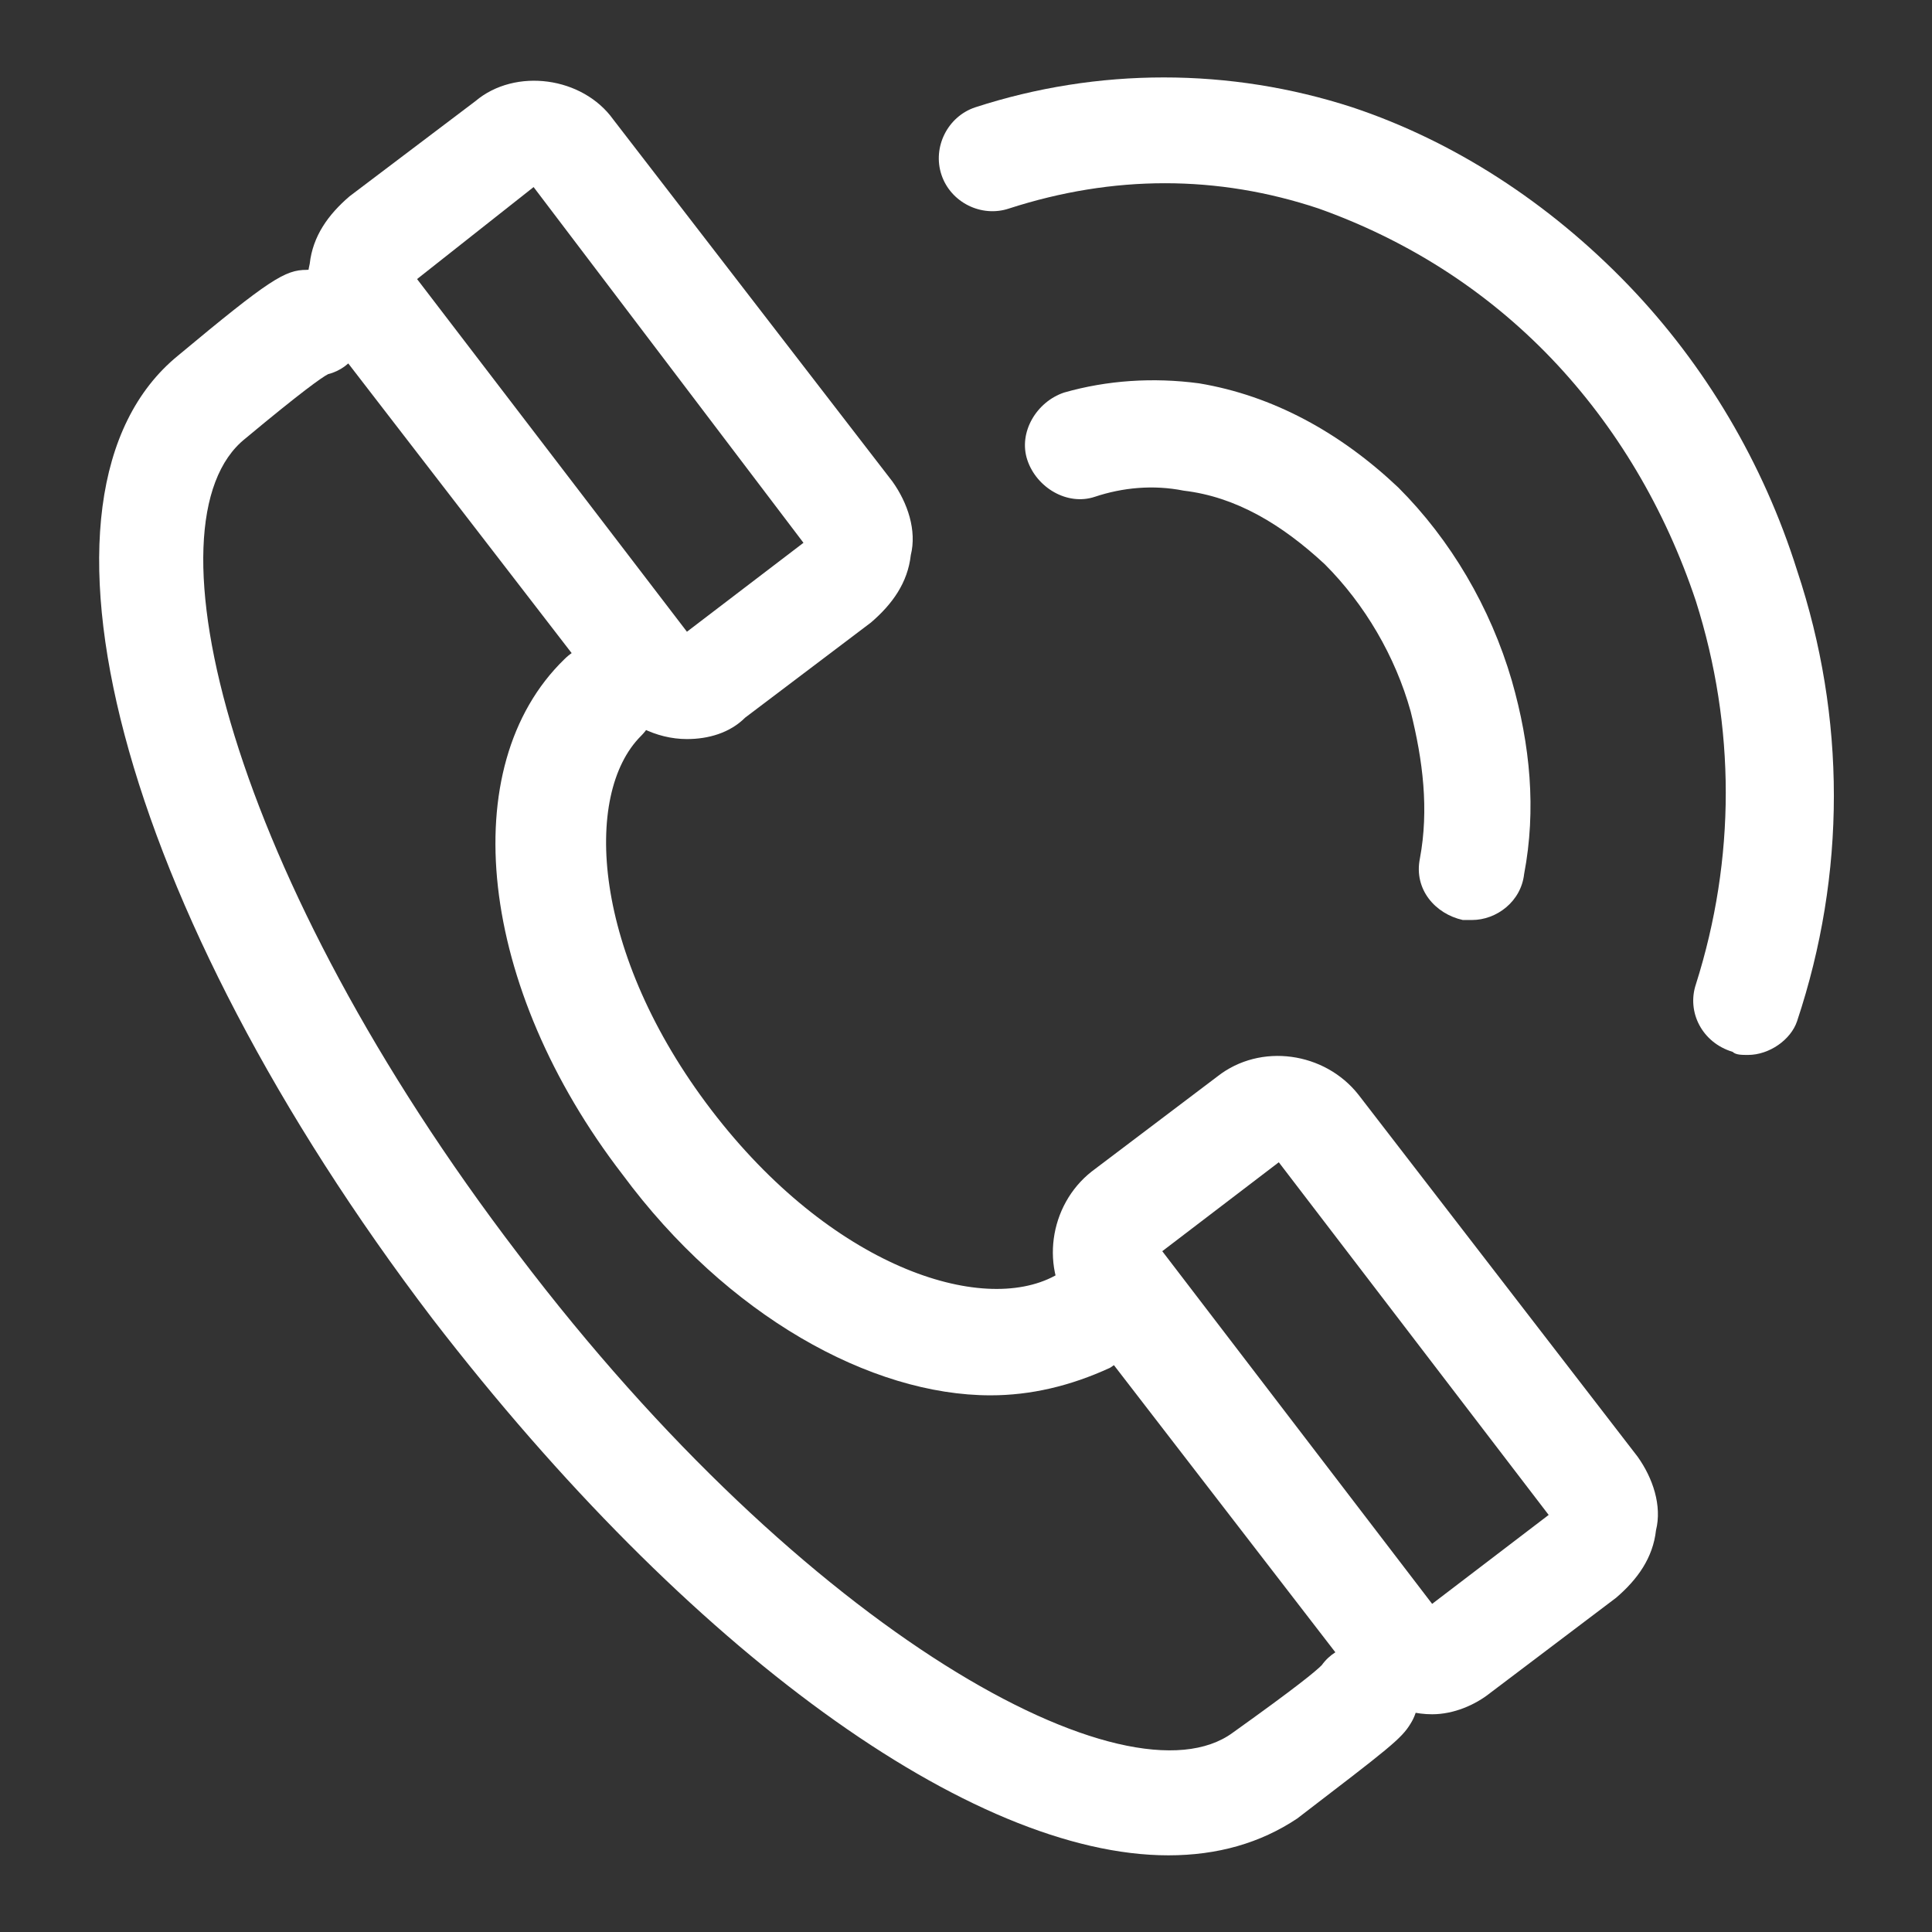
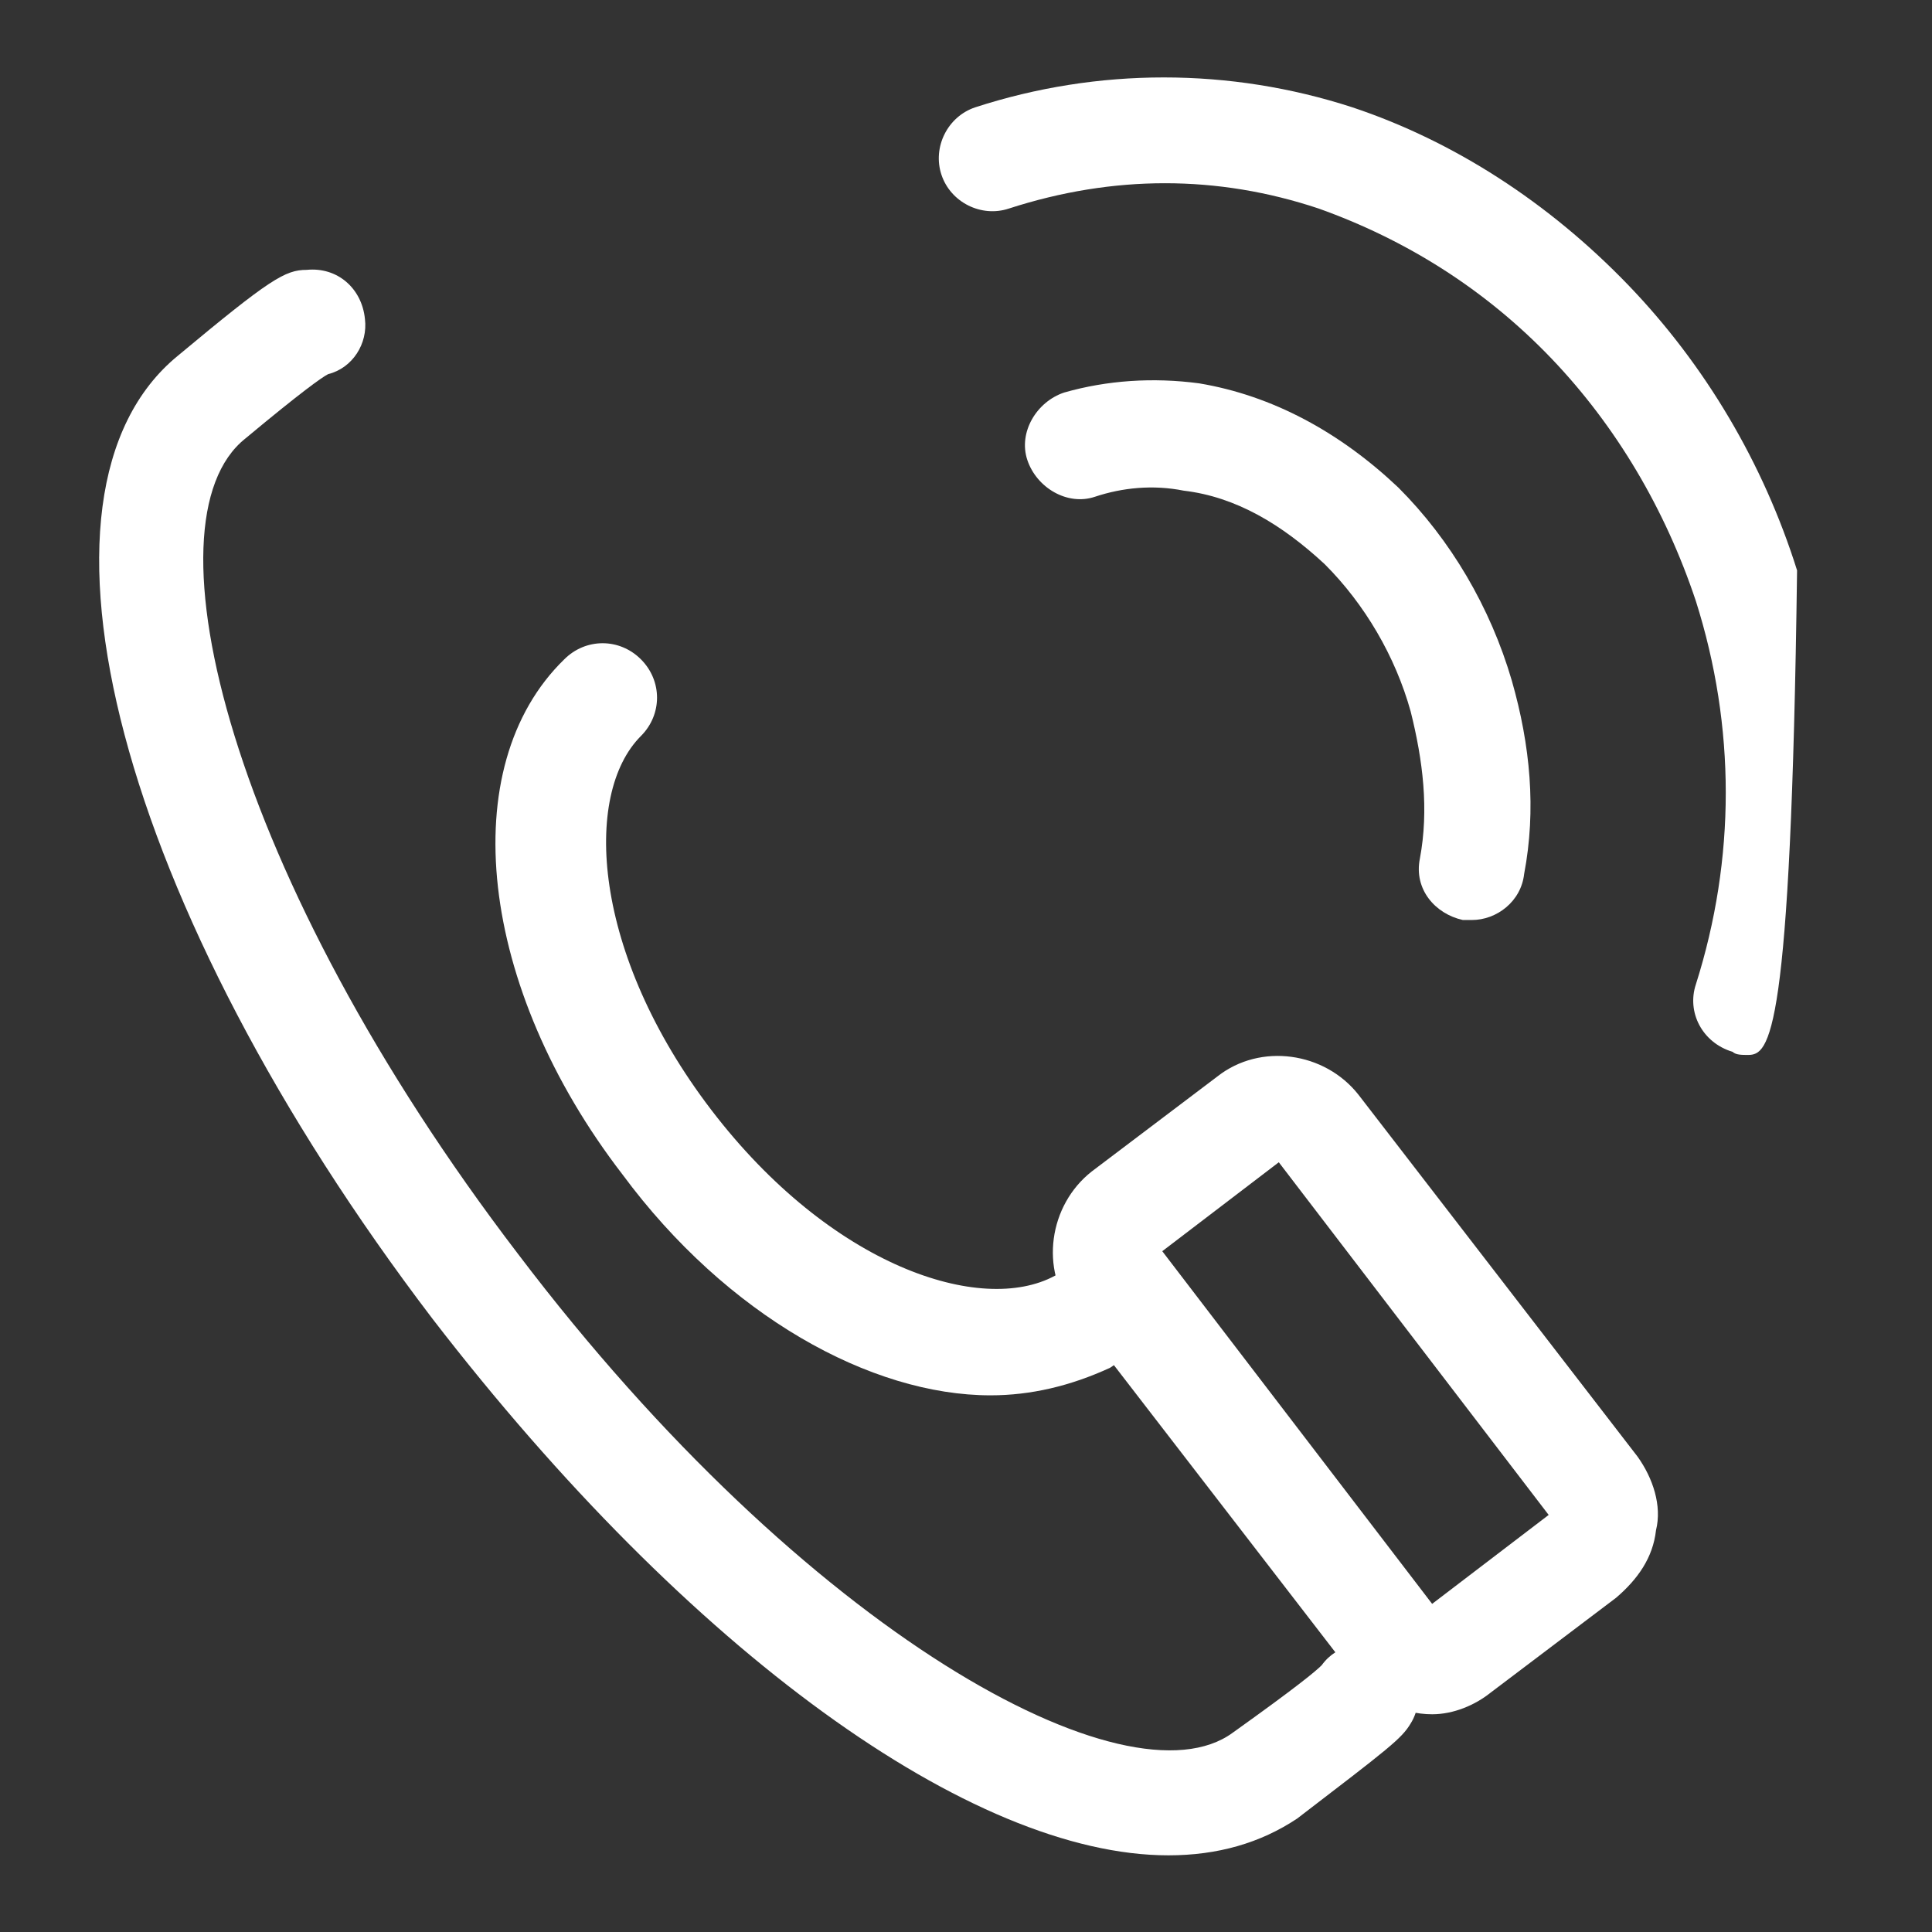
<svg xmlns="http://www.w3.org/2000/svg" version="1.1" id="Layer_1" x="0px" y="0px" width="63px" height="63px" viewBox="0 0 63 63" enable-background="new 0 0 63 63" xml:space="preserve">
  <rect x="0" y="0" width="63" height="63" fill="#333333" stroke="none" />
  <g>
    <g>
      <path fill="#FFFFFF" d="M48,30c-0.1,0-0.2,0-0.3,0c-0.9-0.2-1.6-1-1.4-2c0.3-1.6,0.1-3.2-0.3-4.8c-0.5-1.8-1.5-3.5-2.8-4.8    c-1.4-1.3-2.9-2.2-4.6-2.4c-1-0.2-2-0.1-2.9,0.2c-0.9,0.3-1.9-0.3-2.2-1.2c-0.3-0.9,0.3-1.9,1.2-2.2c1.4-0.4,2.9-0.5,4.4-0.3    c2.4,0.4,4.6,1.6,6.5,3.4c1.7,1.7,3,3.9,3.7,6.3c0.6,2.1,0.8,4.2,0.4,6.3C49.6,29.4,48.8,30,48,30z" />
    </g>
    <g>
-       <path fill="#FFFFFF" d="M57,34.4c-0.2,0-0.4,0-0.5-0.1C55.5,34,55,33,55.3,32.1c1.3-4.1,1.3-8.4,0-12.5c-1-3-2.6-5.7-4.7-7.9    c-2.2-2.3-4.8-3.9-7.6-4.9c-3.3-1.1-6.7-1.1-10.1,0c-0.9,0.3-1.9-0.2-2.2-1.1c-0.3-0.9,0.2-1.9,1.1-2.2c4-1.3,8.3-1.3,12.3,0    c3.3,1.1,6.4,3.1,9,5.8c2.5,2.6,4.4,5.8,5.5,9.3c1.6,4.8,1.6,9.9,0,14.7C58.4,33.9,57.7,34.4,57,34.4z" />
+       <path fill="#FFFFFF" d="M57,34.4c-0.2,0-0.4,0-0.5-0.1C55.5,34,55,33,55.3,32.1c1.3-4.1,1.3-8.4,0-12.5c-1-3-2.6-5.7-4.7-7.9    c-2.2-2.3-4.8-3.9-7.6-4.9c-3.3-1.1-6.7-1.1-10.1,0c-0.9,0.3-1.9-0.2-2.2-1.1c-0.3-0.9,0.2-1.9,1.1-2.2c4-1.3,8.3-1.3,12.3,0    c3.3,1.1,6.4,3.1,9,5.8c2.5,2.6,4.4,5.8,5.5,9.3C58.4,33.9,57.7,34.4,57,34.4z" />
    </g>
    <g>
      <path fill="#FFFFFF" d="M32.3,45.5c-3.9,0-8.6-2.6-12-7.2c-4.7-6.1-5.5-13.3-1.9-16.8c0.7-0.7,1.8-0.7,2.5,0    c0.7,0.7,0.7,1.8,0,2.5c-1.9,1.9-1.6,7.1,2.3,12.2s8.8,6.7,11.2,5.4c0.8-0.5,1.9-0.2,2.4,0.6c0.5,0.8,0.2,1.9-0.6,2.4    C34.9,45.2,33.6,45.5,32.3,45.5z" />
    </g>
    <g>
      <path fill="#FFFFFF" d="M38.1,60.5c-6.4,0-15.6-6.6-24-17.5C3.9,29.6,0.3,16.1,5.8,11.6c3-2.5,3.5-2.8,4.2-2.8    c1-0.1,1.8,0.6,1.9,1.6c0.1,0.8-0.4,1.6-1.2,1.8c-0.2,0.1-0.9,0.6-2.7,2.1C4.6,17,7.5,28.6,16.9,40.9C26.3,53.3,36.8,59,40.2,56.5    c2.1-1.5,2.7-2,2.9-2.2c0.5-0.7,1.5-0.9,2.3-0.5c0.8,0.5,1.1,1.6,0.6,2.4c-0.3,0.5-0.7,0.8-3.7,3.1C41.1,60.1,39.7,60.5,38.1,60.5    z" />
    </g>
    <g>
      <path fill="#FFFFFF" d="M46.7,55.9c-1,0-2-0.5-2.6-1.3l-9.1-11.8c-1.1-1.4-0.8-3.5,0.6-4.6l4.1-3.1c1.4-1.1,3.5-0.8,4.6,0.6    l9.1,11.8c0.5,0.7,0.8,1.6,0.6,2.4c-0.1,0.9-0.6,1.6-1.3,2.2l-4.1,3.1C48.1,55.6,47.4,55.9,46.7,55.9z M37.9,40.8l8.8,11.5    l3.8-2.9l-8.8-11.5L37.9,40.8z" />
    </g>
    <g>
-       <path fill="#FFFFFF" d="M22.4,24.1c-1,0-2-0.5-2.6-1.3L10.7,11c-0.5-0.7-0.8-1.6-0.6-2.4c0.1-0.9,0.6-1.6,1.3-2.2l4.1-3.1    C16.8,2.2,19,2.5,20,3.9l9.1,11.8c0.5,0.7,0.8,1.6,0.6,2.4c-0.1,0.9-0.6,1.6-1.3,2.2l-4.1,3.1C23.8,23.9,23.1,24.1,22.4,24.1z     M13.6,9.1l8.8,11.5l3.8-2.9L17.4,6.1L13.6,9.1z" />
-     </g>
+       </g>
  </g>
</svg>